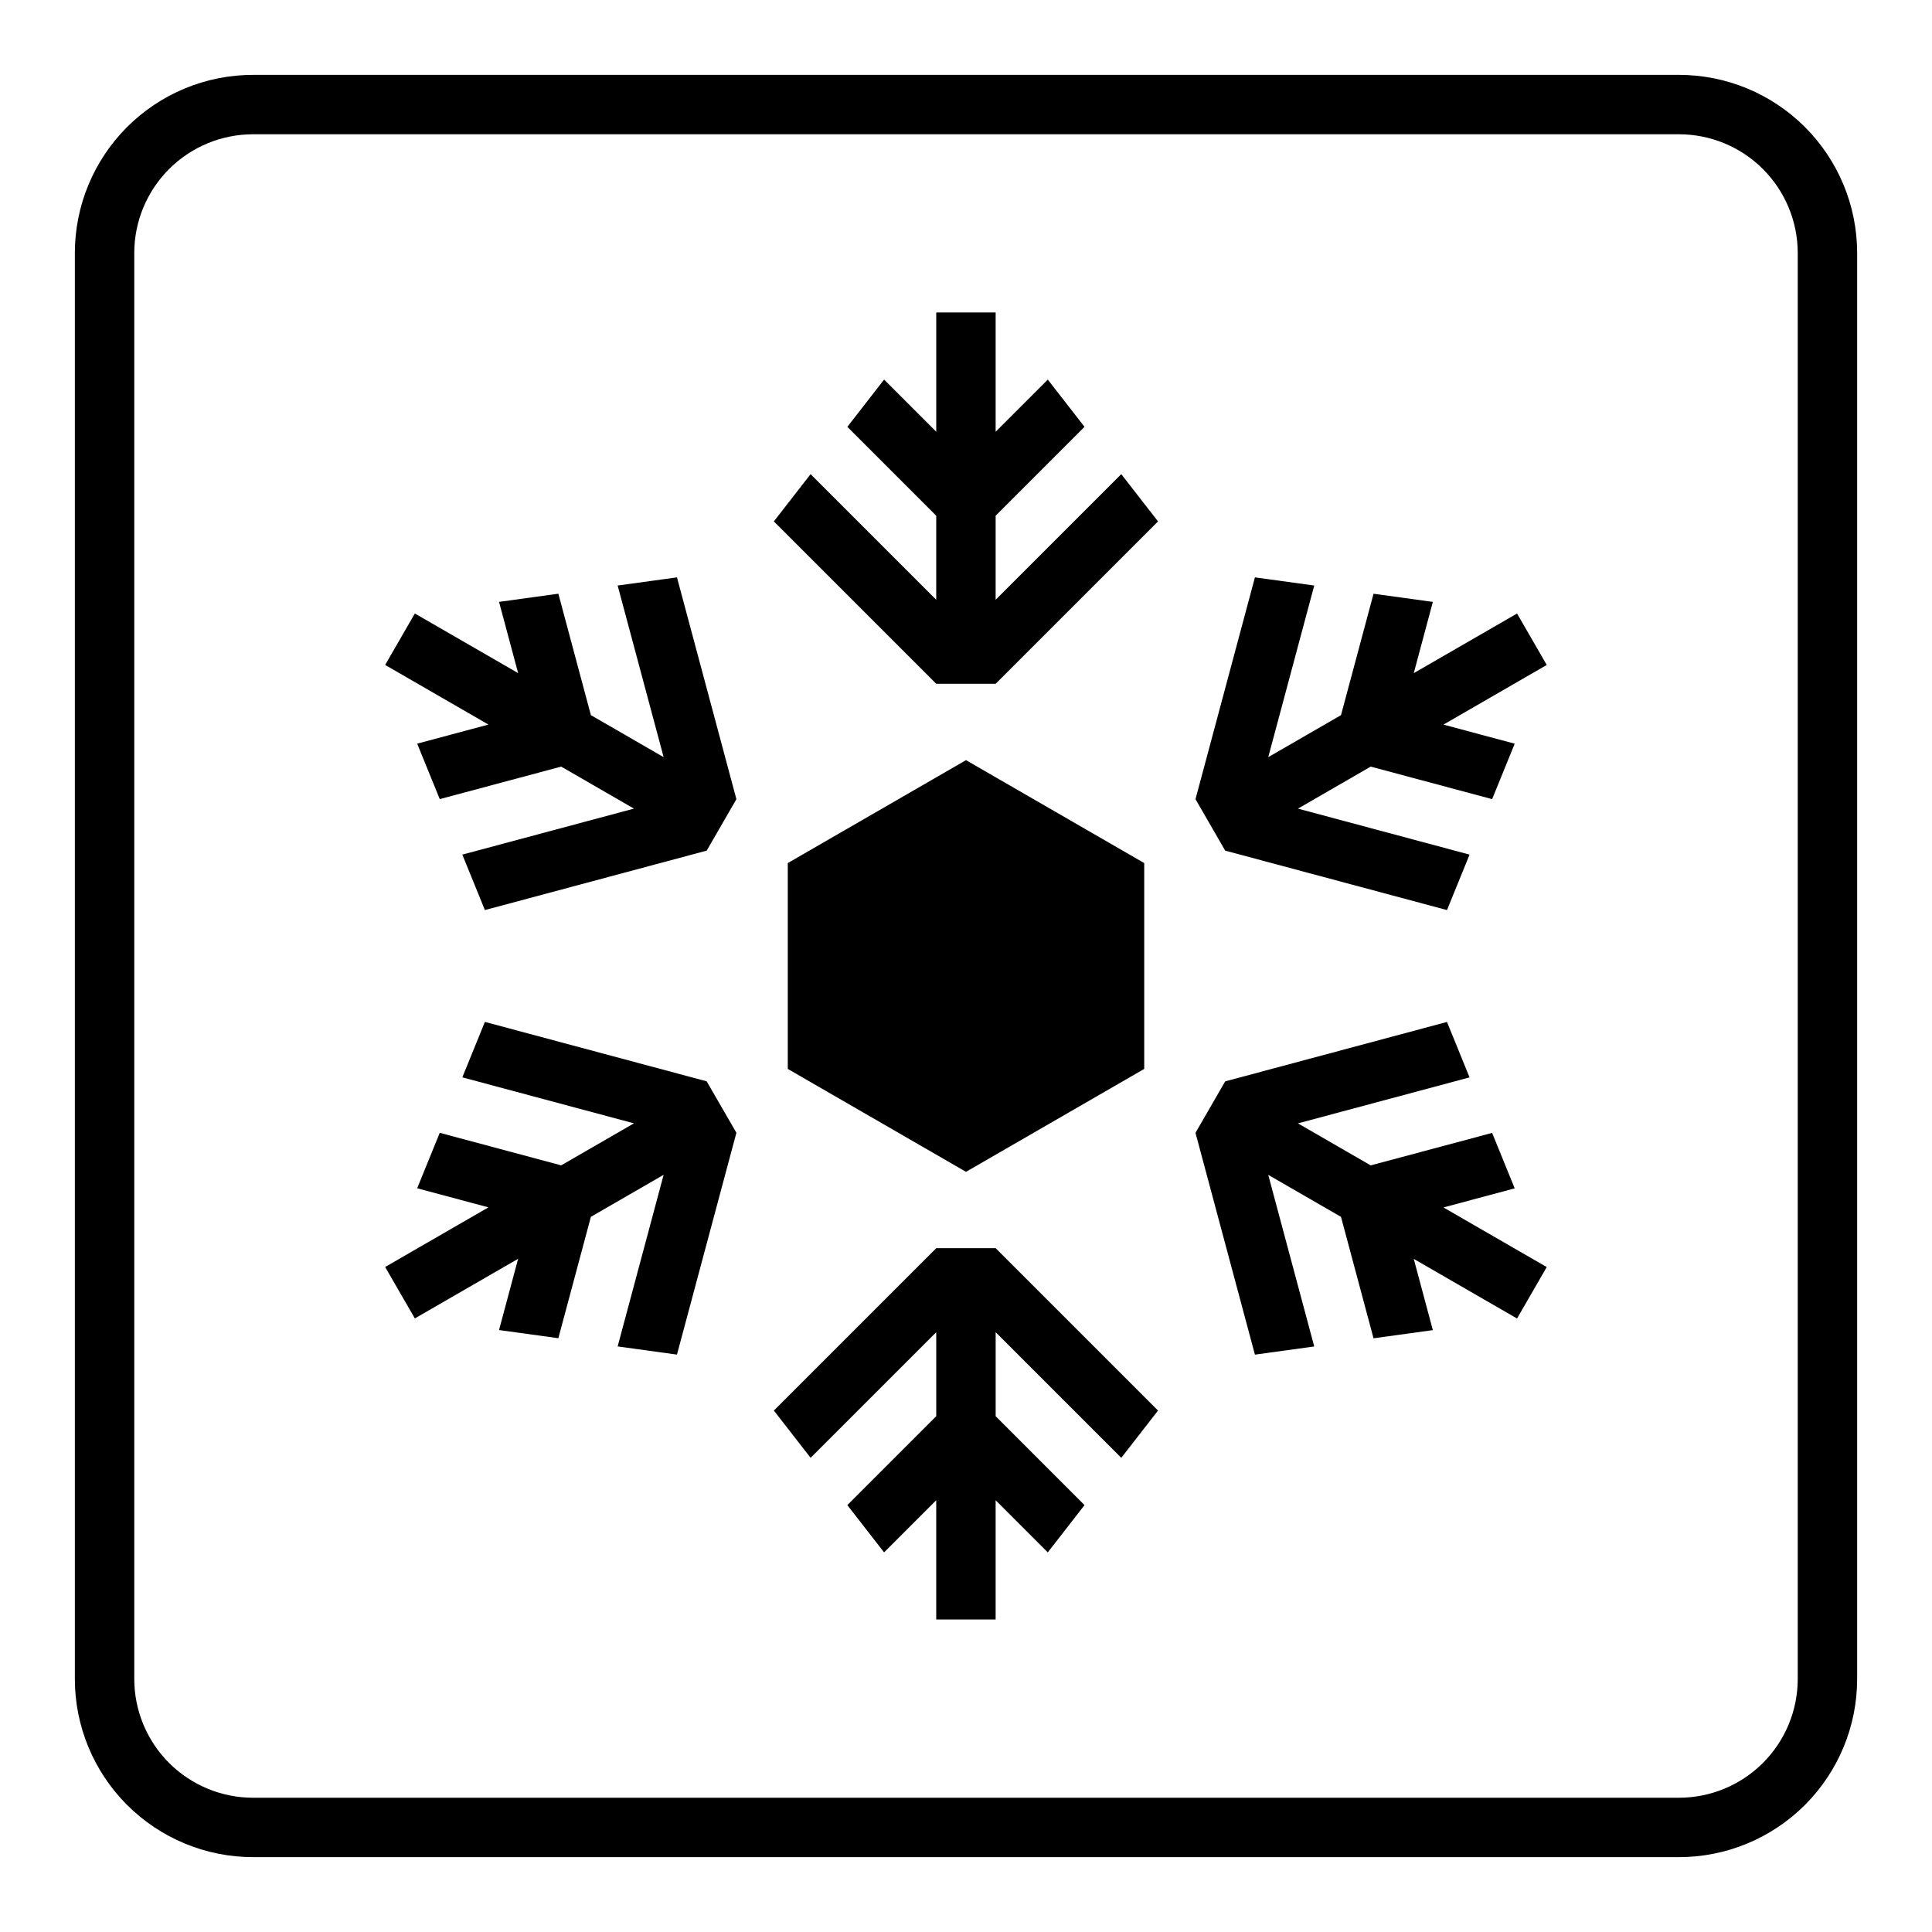
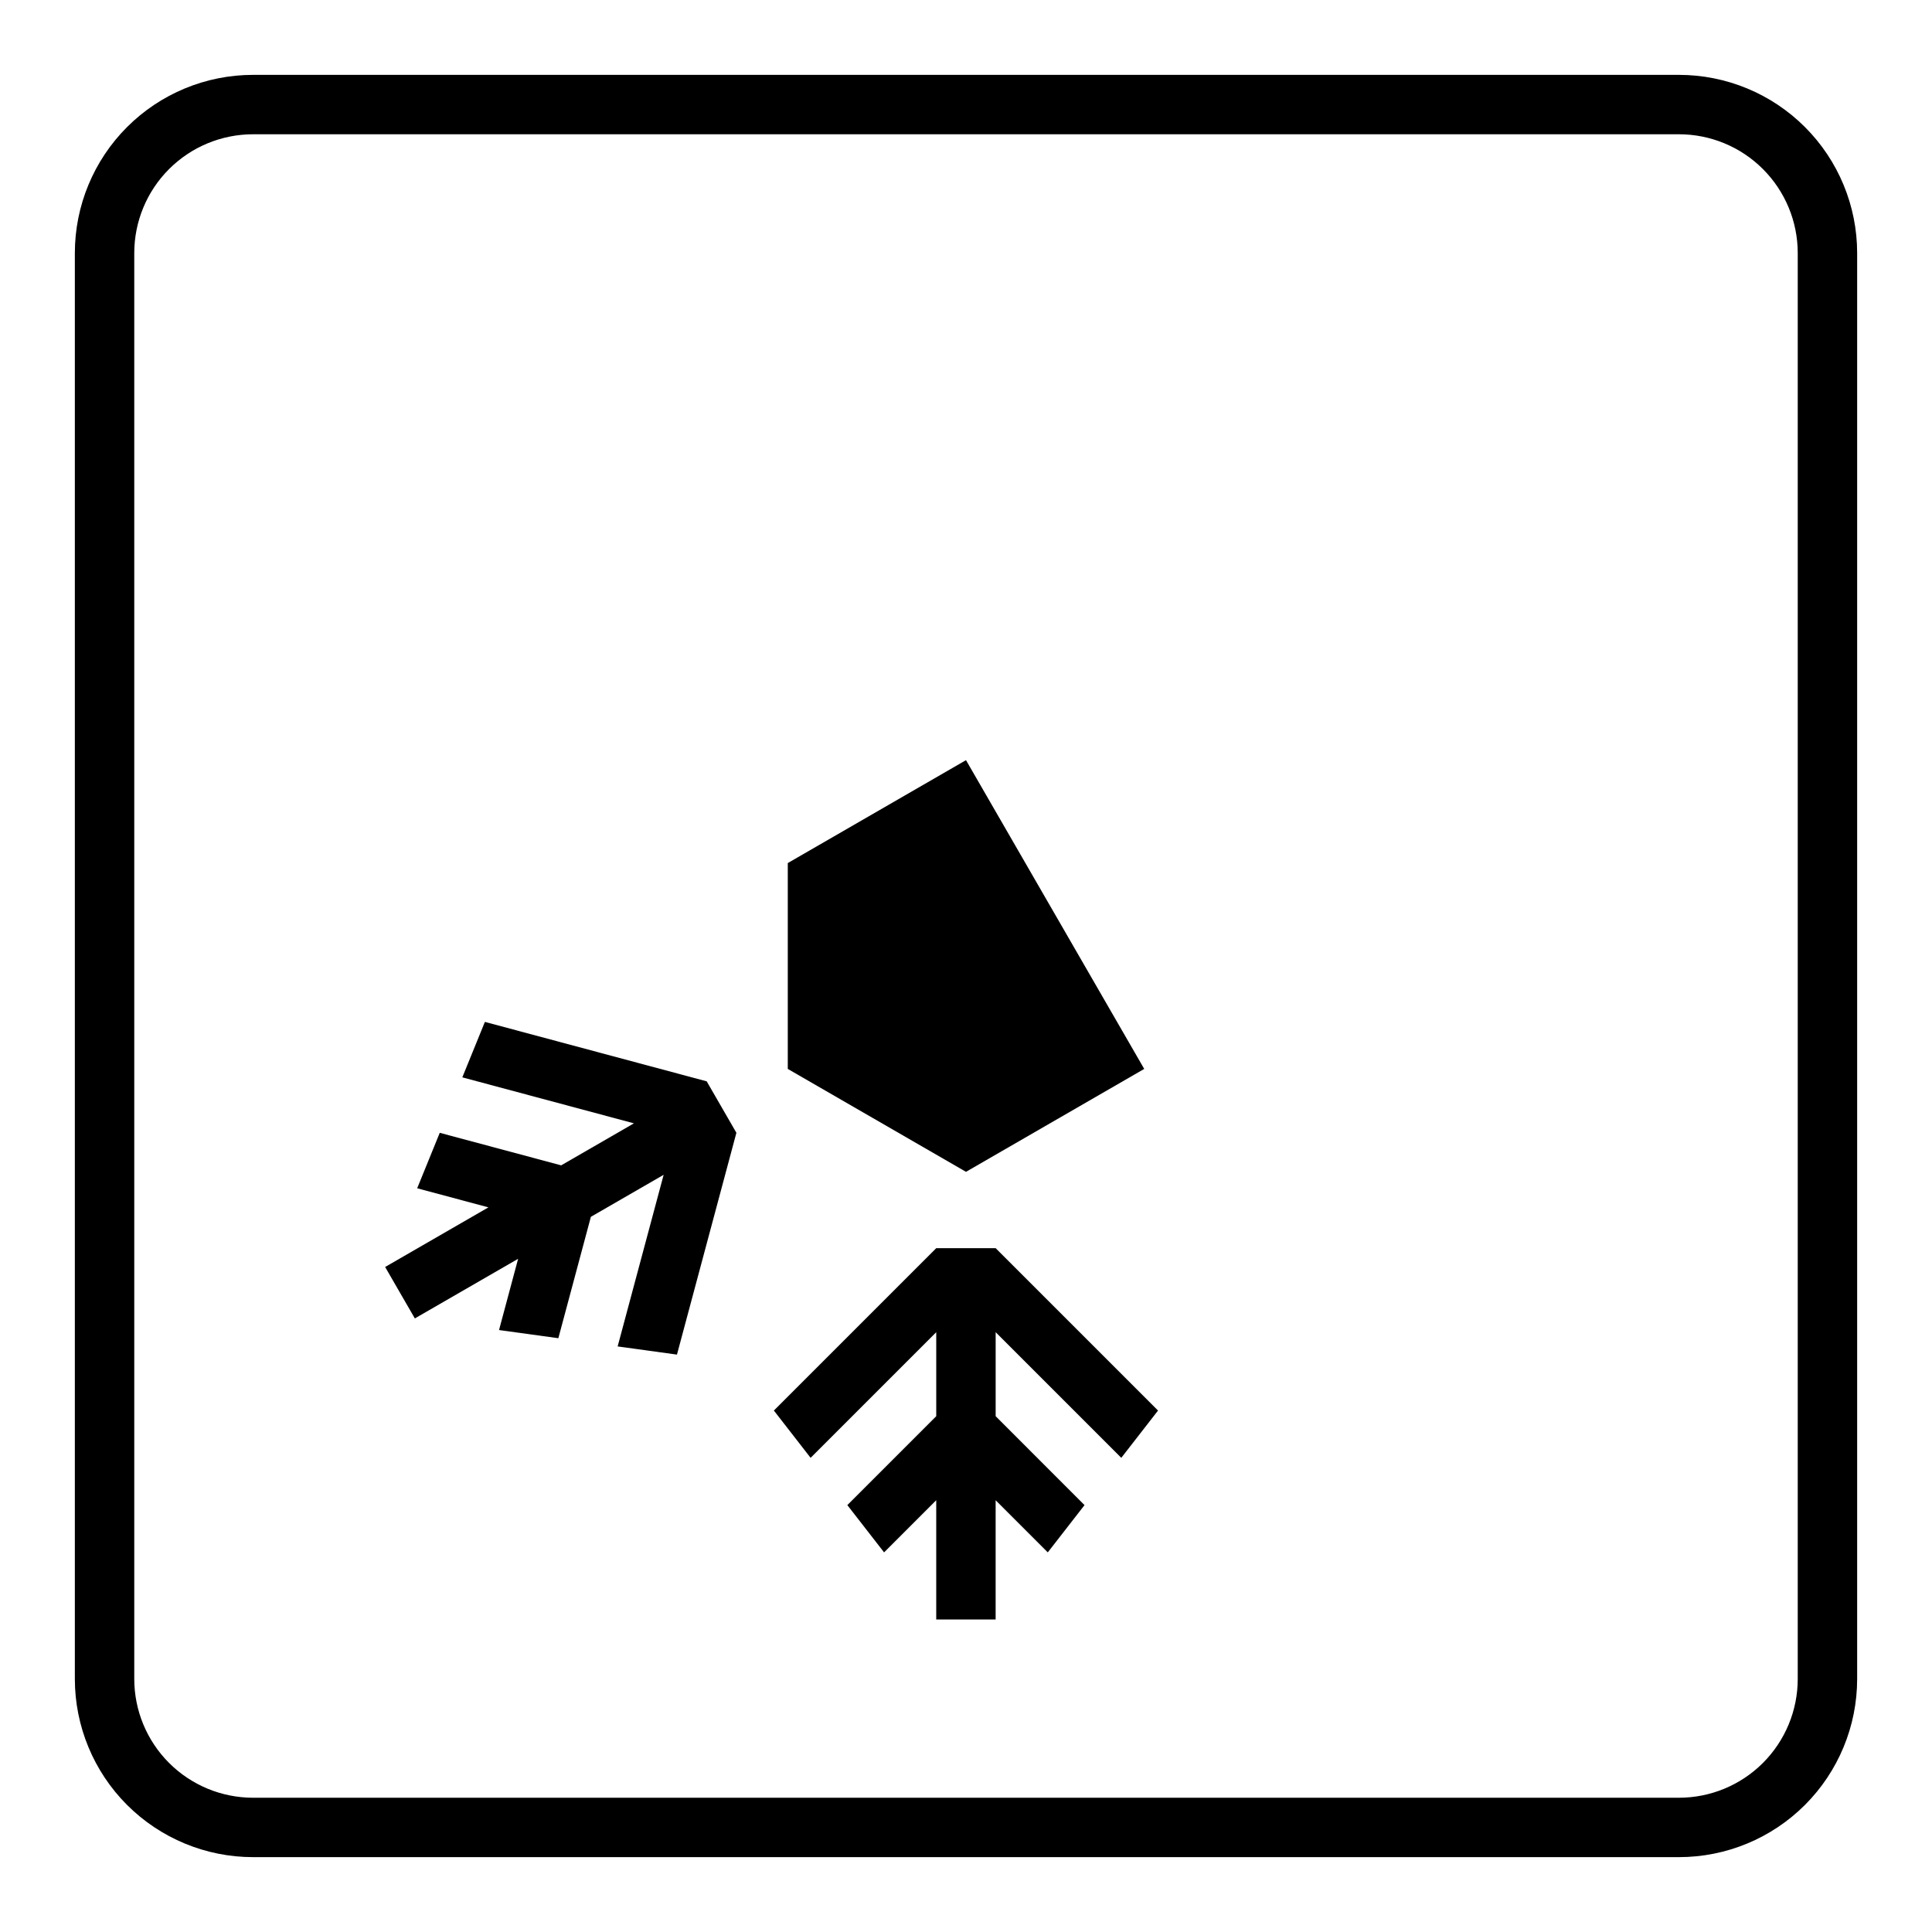
<svg xmlns="http://www.w3.org/2000/svg" fill="#000000" width="800px" height="800px" version="1.1" viewBox="144 144 512 512">
  <g>
    <path d="m211.07 163.84c-12.527 0-24.539 4.977-33.398 13.832-8.859 8.859-13.836 20.871-13.836 33.398v377.86c0 12.523 4.977 24.539 13.836 33.398 8.859 8.855 20.871 13.832 33.398 13.832h377.86c12.527 0 24.543-4.977 33.398-13.832 8.859-8.859 13.836-20.875 13.836-33.398v-377.86c0-12.527-4.977-24.539-13.836-33.398-8.855-8.855-20.871-13.832-33.398-13.832zm0 15.742h377.86c8.352 0 16.363 3.316 22.266 9.223 5.906 5.906 9.223 13.914 9.223 22.266v377.86c0 8.348-3.316 16.359-9.223 22.266-5.902 5.902-13.914 9.223-22.266 9.223h-377.86c-8.352 0-16.359-3.32-22.266-9.223-5.906-5.906-9.223-13.918-9.223-22.266v-377.86c0-8.352 3.316-16.359 9.223-22.266s13.914-9.223 22.266-9.223z" />
-     <path d="m392.11 280.68v22.266l-33.293-33.293-9.738 12.527 43.031 43.031h15.742l43.031-43.031-9.738-12.527-33.293 33.293v-22.266l23.559-23.559-9.738-12.527-13.82 13.82v-31.605h-15.742v31.605l-13.82-13.82-9.738 12.527z" />
-     <path d="m292.72 347.16 19.281 11.133-45.48 12.188 5.981 14.695 58.781-15.75 7.871-13.637-15.75-58.781-15.719 2.164 12.188 45.48-19.281-11.133-8.621-32.18-15.719 2.164 5.059 18.879-27.371-15.801-7.871 13.633 27.371 15.805-18.879 5.059 5.981 14.695z" />
    <path d="m300.59 466.47 19.281-11.133-12.188 45.48 15.719 2.164 15.75-58.781-7.871-13.637-58.781-15.75-5.981 14.695 45.48 12.188-19.281 11.133-32.18-8.621-5.981 14.695 18.879 5.059-27.371 15.801 7.871 13.633 27.371-15.801-5.059 18.879 15.719 2.164z" />
    <path d="m407.86 519.31v-22.266l33.293 33.293 9.738-12.527-43.031-43.031h-15.746l-43.031 43.031 9.738 12.527 33.293-33.293v22.266l-23.559 23.559 9.738 12.527 13.82-13.82v31.605h15.742v-31.605l13.82 13.82 9.738-12.527z" />
-     <path d="m507.25 452.84-19.281-11.133 45.48-12.188-5.981-14.695-58.781 15.75-7.871 13.637 15.75 58.781 15.719-2.164-12.188-45.48 19.281 11.133 8.621 32.18 15.719-2.164-5.059-18.879 27.371 15.801 7.871-13.633-27.371-15.801 18.879-5.059-5.981-14.695z" />
-     <path d="m499.38 333.52-19.281 11.133 12.188-45.48-15.719-2.164-15.75 58.781 7.871 13.637 58.781 15.75 5.981-14.695-45.48-12.188 19.281-11.133 32.18 8.621 5.981-14.695-18.879-5.059 27.371-15.805-7.871-13.633-27.371 15.801 5.059-18.879-15.719-2.164z" />
-     <path d="m400 345.45-47.23 27.273v54.551l47.23 27.273 47.23-27.273v-54.551z" />
+     <path d="m400 345.45-47.23 27.273v54.551l47.23 27.273 47.23-27.273z" />
  </g>
</svg>